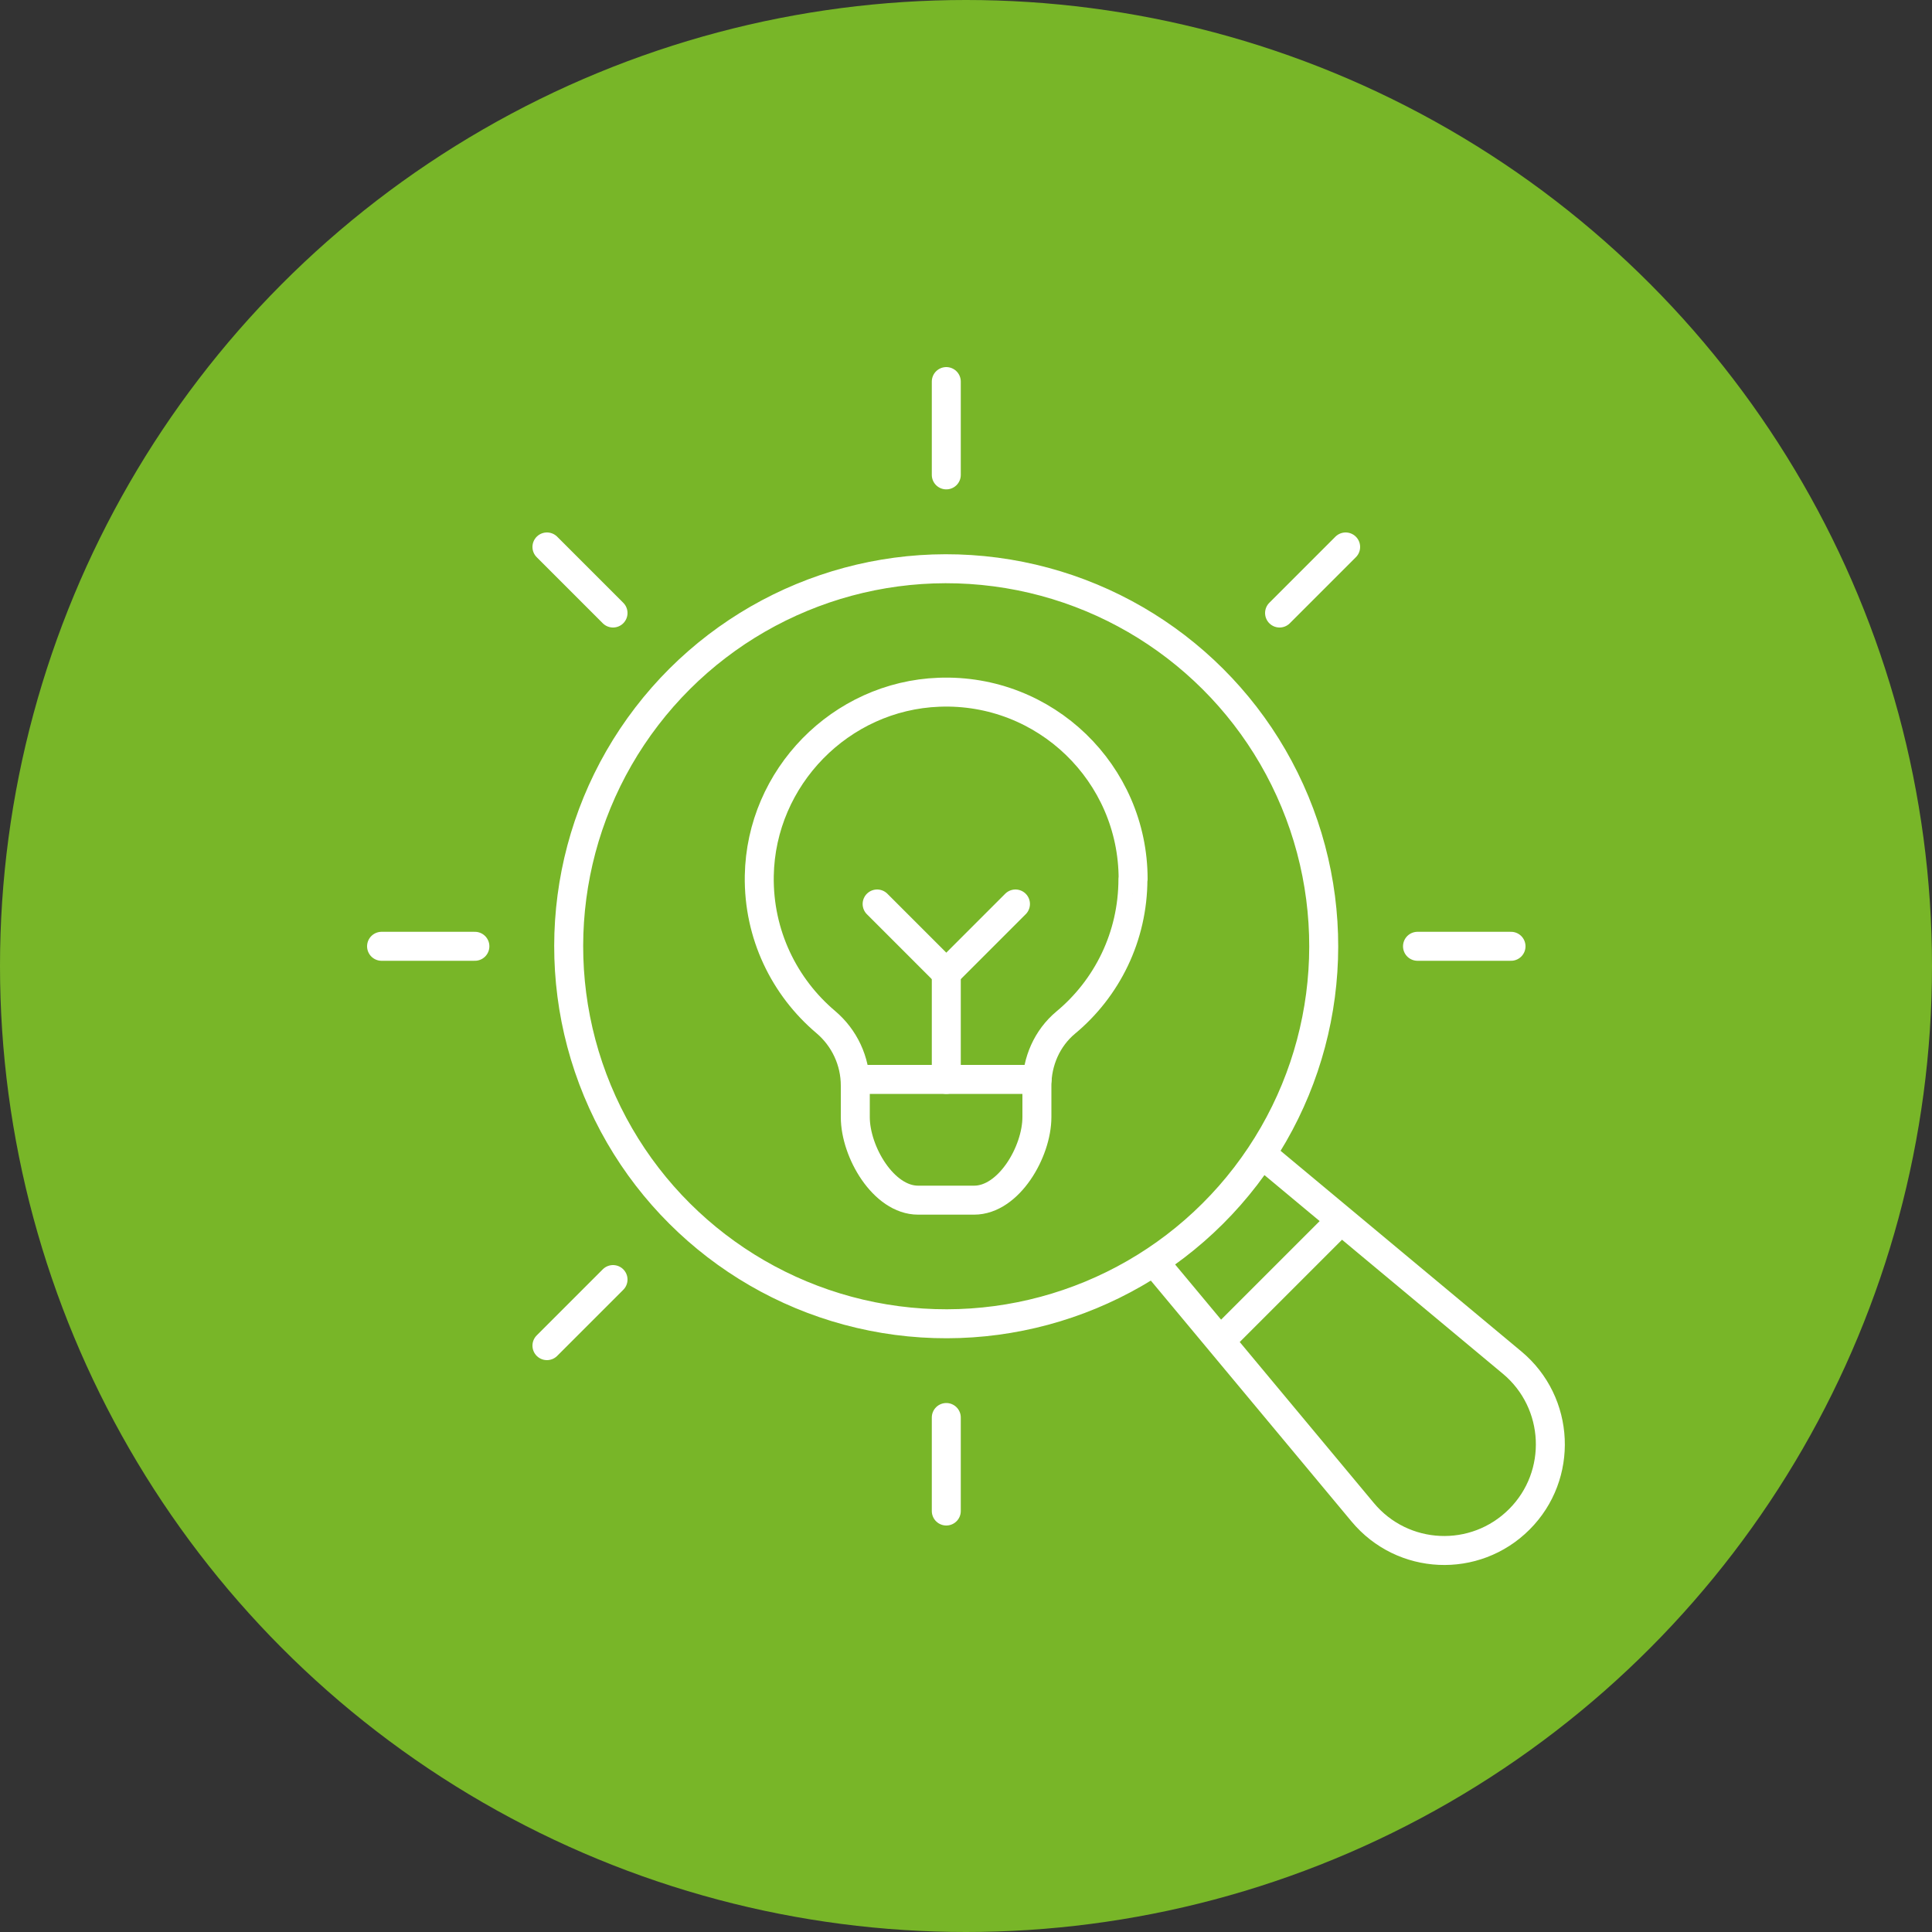
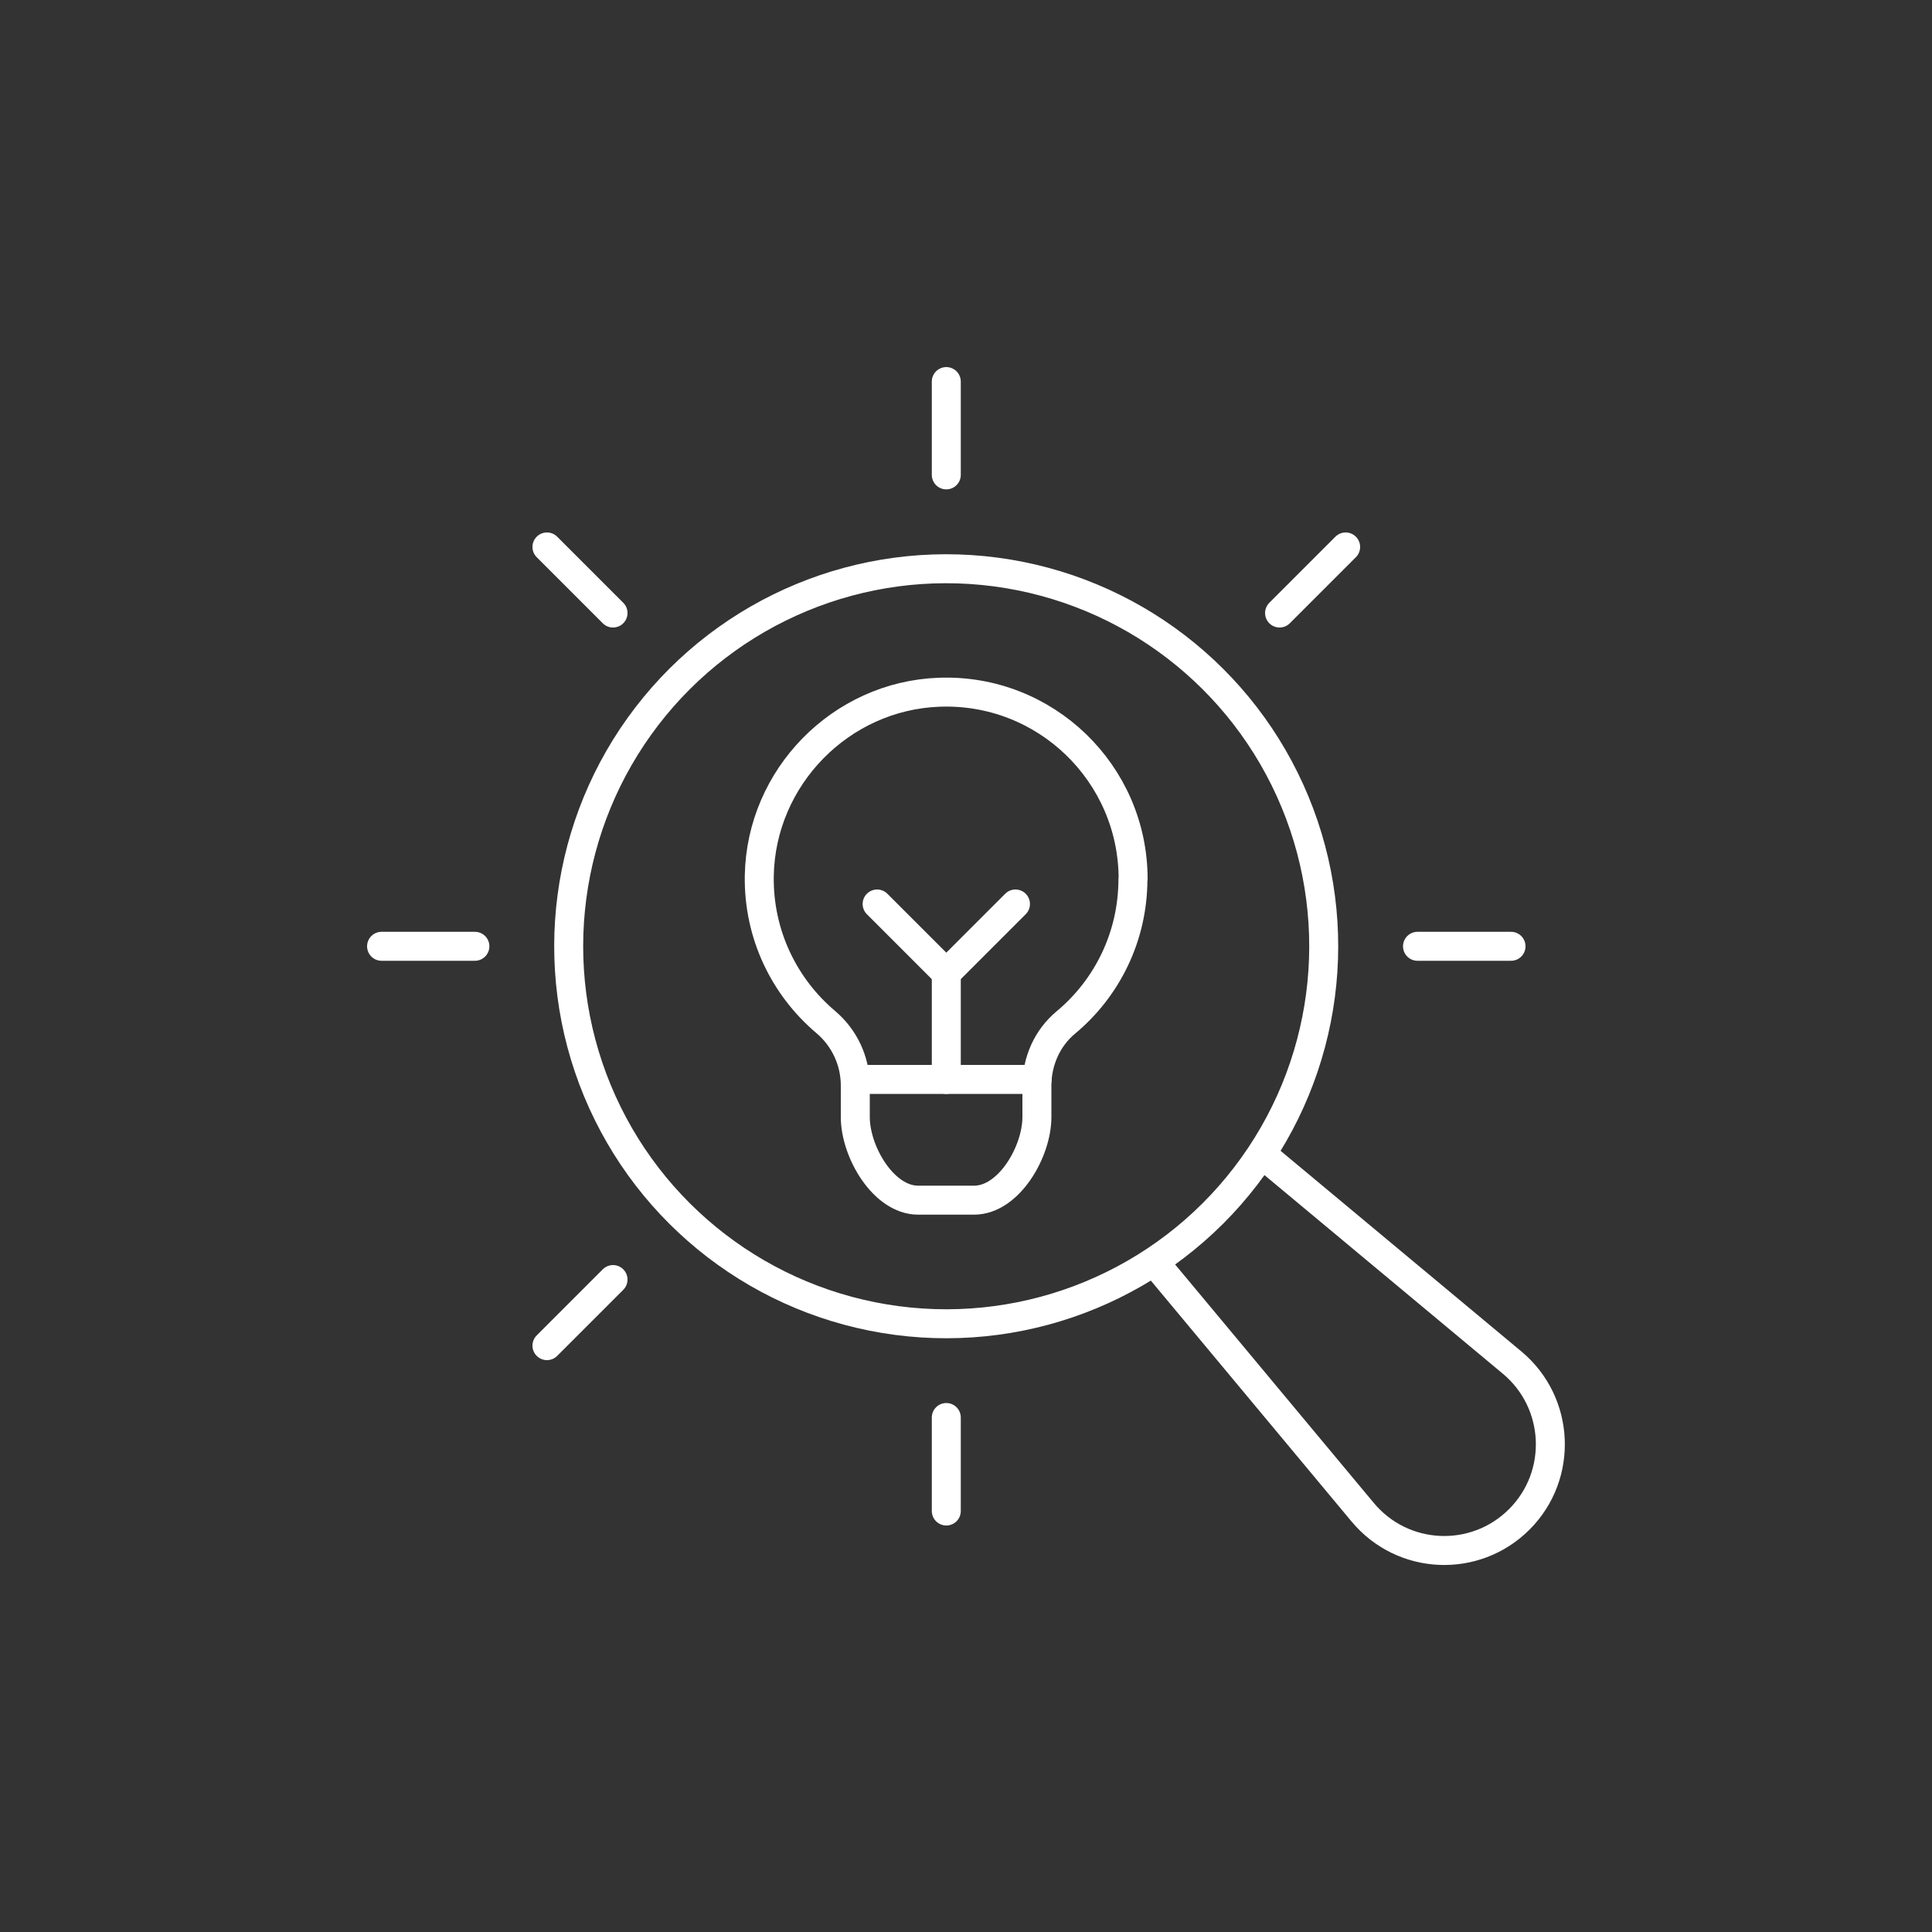
<svg xmlns="http://www.w3.org/2000/svg" id="Ebene_1" data-name="Ebene 1" viewBox="0 0 100 100">
  <rect x="0" y="0" width="100" height="100" fill="#333333" stroke="none" />
-   <circle cx="50" cy="50" r="50" style="fill: #78b628;" />
  <g>
    <circle cx="48.98" cy="48.98" r="19.54" transform="translate(-15.02 22.47) rotate(-22.5)" style="fill: none; stroke: #fff; stroke-linecap: round; stroke-linejoin: round; stroke-width: 1.5px;" />
    <path d="M65.44,59.84l12.83,10.69c2.48,2.07,2.65,5.83.37,8.11h0c-2.29,2.29-6.04,2.12-8.11-.37l-10.69-12.83" style="fill: none; stroke: #fff; stroke-linecap: round; stroke-linejoin: round; stroke-width: 1.5px;" />
-     <line x1="63.48" y1="69.09" x2="69.09" y2="63.48" style="fill: none; stroke: #fff; stroke-linecap: round; stroke-linejoin: round; stroke-width: 1.5px;" />
    <line x1="48.98" y1="24.58" x2="48.98" y2="19.75" style="fill: none; stroke: #fff; stroke-linecap: round; stroke-linejoin: round; stroke-width: 1.5px;" />
    <line x1="31.73" y1="31.73" x2="28.31" y2="28.31" style="fill: none; stroke: #fff; stroke-linecap: round; stroke-linejoin: round; stroke-width: 1.5px;" />
    <line x1="24.58" y1="48.98" x2="19.75" y2="48.98" style="fill: none; stroke: #fff; stroke-linecap: round; stroke-linejoin: round; stroke-width: 1.5px;" />
    <line x1="31.73" y1="66.23" x2="28.31" y2="69.65" style="fill: none; stroke: #fff; stroke-linecap: round; stroke-linejoin: round; stroke-width: 1.5px;" />
    <line x1="48.98" y1="73.37" x2="48.98" y2="78.21" style="fill: none; stroke: #fff; stroke-linecap: round; stroke-linejoin: round; stroke-width: 1.5px;" />
    <line x1="73.37" y1="48.98" x2="78.21" y2="48.98" style="fill: none; stroke: #fff; stroke-linecap: round; stroke-linejoin: round; stroke-width: 1.5px;" />
    <line x1="66.23" y1="31.73" x2="69.65" y2="28.31" style="fill: none; stroke: #fff; stroke-linecap: round; stroke-linejoin: round; stroke-width: 1.5px;" />
    <g>
      <path d="M58.65,45.5c0-5.47-4.54-9.88-10.05-9.67-5.09.19-9.21,4.4-9.3,9.5-.05,3.04,1.3,5.76,3.44,7.57.97.82,1.53,2.02,1.53,3.29v1.63c0,1.8,1.46,4.3,3.25,4.3h2.9c1.8,0,3.25-2.51,3.25-4.3v-1.63c0-1.25.53-2.46,1.49-3.26,2.13-1.77,3.48-4.44,3.48-7.43Z" style="fill: none; stroke: #fff; stroke-linecap: round; stroke-linejoin: round; stroke-width: 1.5px;" />
      <line x1="44.28" y1="55.87" x2="53.68" y2="55.87" style="fill: none; stroke: #fff; stroke-linecap: round; stroke-linejoin: round; stroke-width: 1.5px;" />
      <line x1="48.98" y1="55.87" x2="48.98" y2="50.37" style="fill: none; stroke: #fff; stroke-linecap: round; stroke-linejoin: round; stroke-width: 1.5px;" />
      <line x1="48.98" y1="50.37" x2="52.56" y2="46.79" style="fill: none; stroke: #fff; stroke-linecap: round; stroke-linejoin: round; stroke-width: 1.5px;" />
      <line x1="48.98" y1="50.37" x2="45.4" y2="46.79" style="fill: none; stroke: #fff; stroke-linecap: round; stroke-linejoin: round; stroke-width: 1.5px;" />
    </g>
  </g>
</svg>